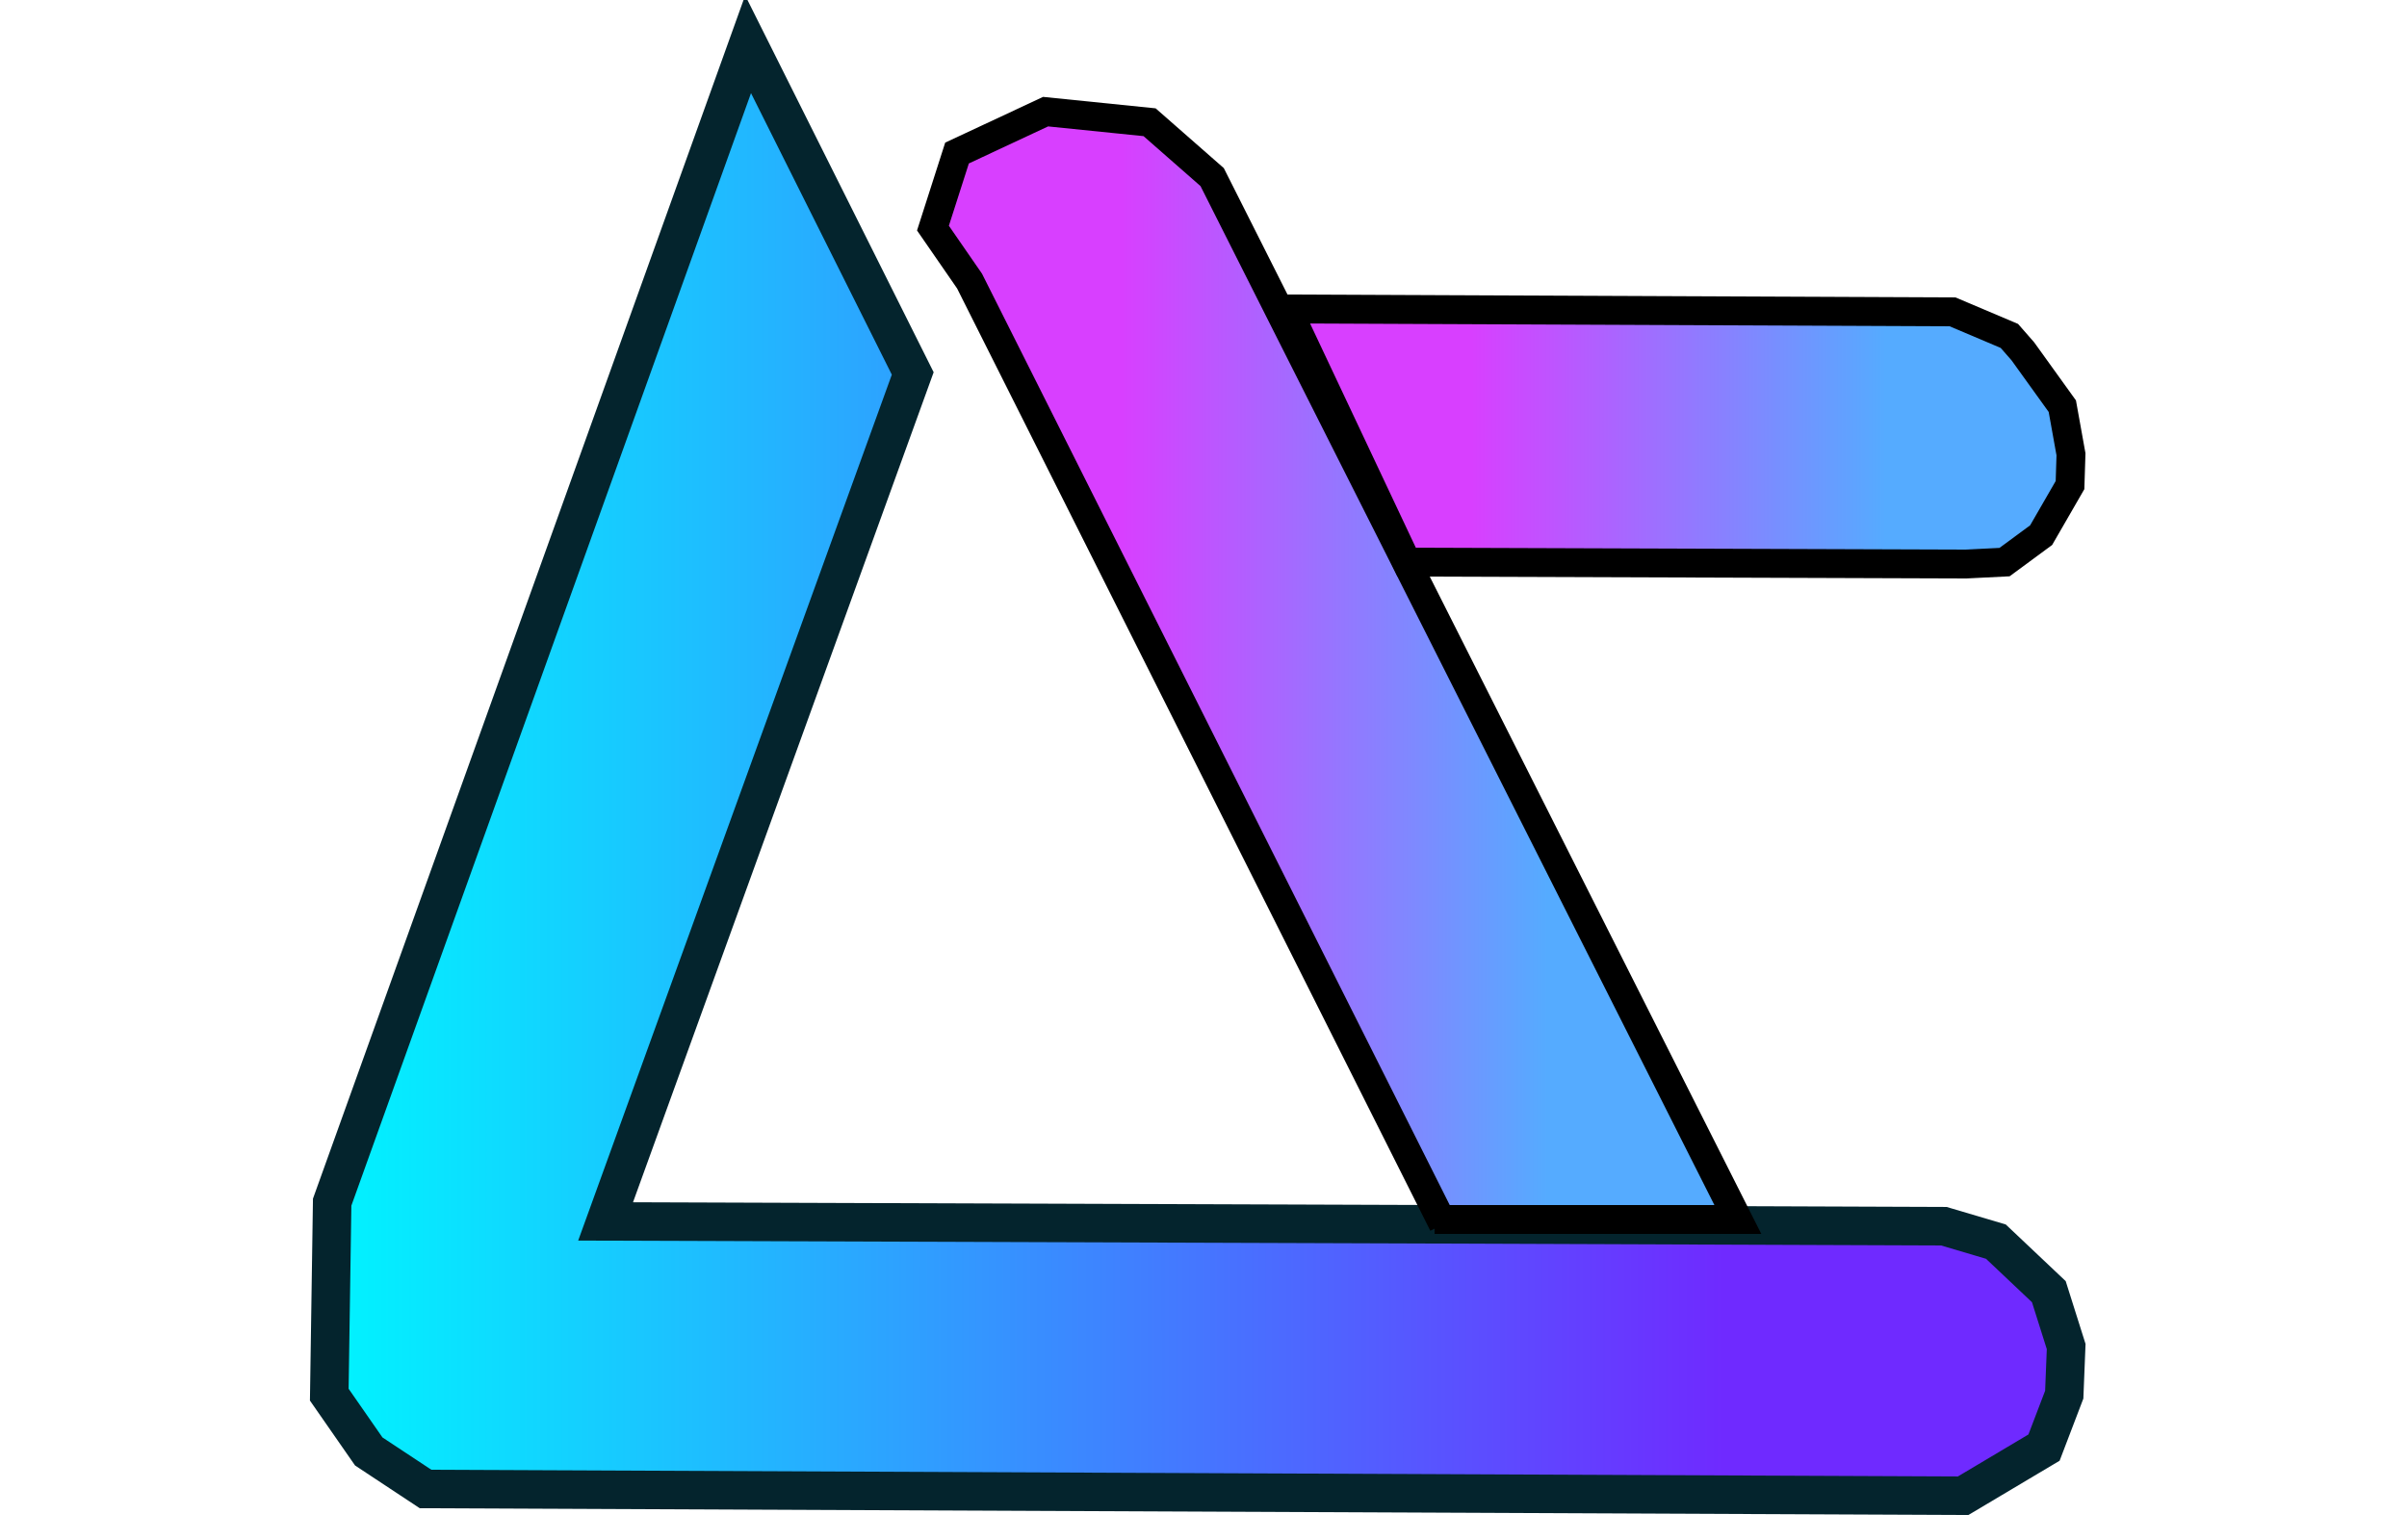
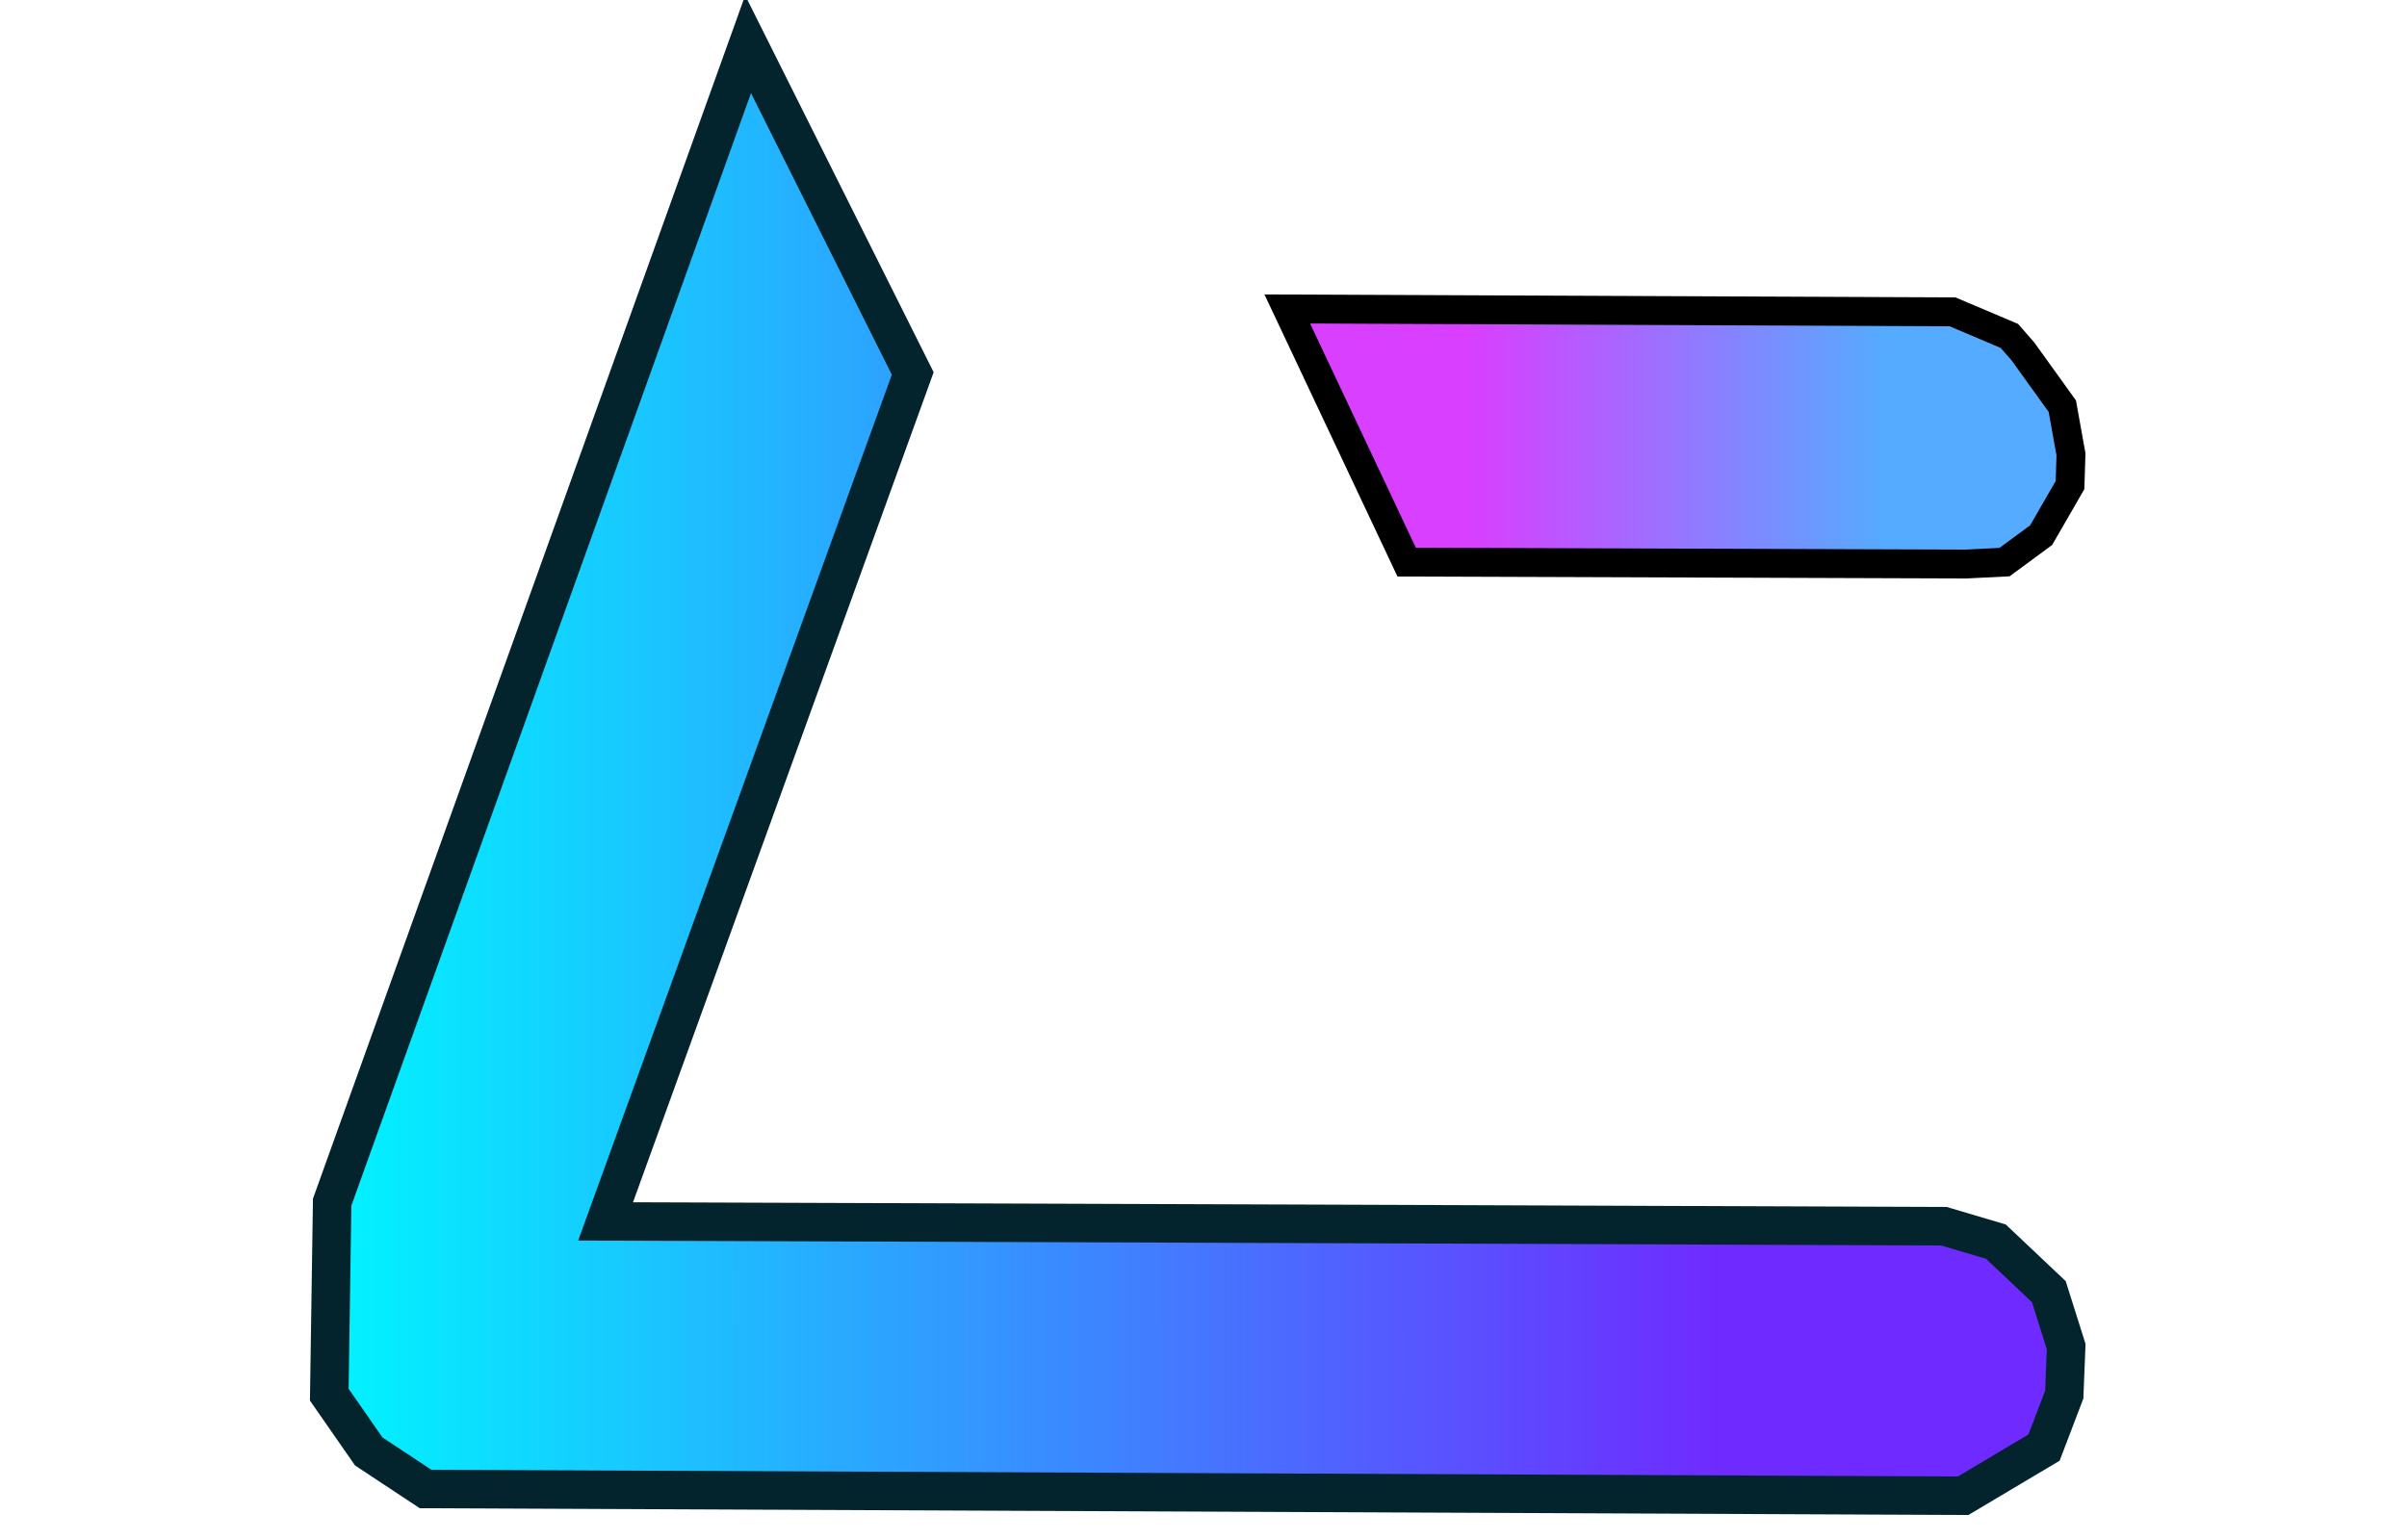
<svg xmlns="http://www.w3.org/2000/svg" xmlns:ns1="http://www.inkscape.org/namespaces/inkscape" xmlns:ns2="http://sodipodi.sourceforge.net/DTD/sodipodi-0.dtd" version="1.1" id="SVGRoot" ns1:version="0.92.3 (unknown)" ns2:docname="logo.svg" x="0px" y="0px" viewBox="0 0 250 160" style="enable-background:new 0 0 250 160;" xml:space="preserve">
  <style type="text/css">
	.st0{fill-rule:evenodd;clip-rule:evenodd;fill:#1D7A6B;}
	.st1{fill-rule:evenodd;clip-rule:evenodd;fill:#1C7A66;}
	.st2{fill-rule:evenodd;clip-rule:evenodd;fill:#166E76;}
	.st3{fill-rule:evenodd;clip-rule:evenodd;fill:#3C8594;}
	.st4{fill-rule:evenodd;clip-rule:evenodd;fill:#136265;}
	.st5{fill-rule:evenodd;clip-rule:evenodd;fill:#17877C;}
	.st6{fill-rule:evenodd;clip-rule:evenodd;fill:url(#SVGID_1_);stroke:#04242D;stroke-width:4;stroke-miterlimit:10;}
	.st7{fill-rule:evenodd;clip-rule:evenodd;fill:url(#SVGID_2_);stroke:#000000;stroke-width:3;stroke-miterlimit:10;}
	.st8{fill-rule:evenodd;clip-rule:evenodd;fill:url(#SVGID_3_);stroke:#000000;stroke-width:3;stroke-miterlimit:10;}
</style>
  <ns2:namedview bordercolor="#666666" borderopacity="1.0" id="base" ns1:current-layer="layer1" ns1:cx="125" ns1:cy="80" ns1:document-units="px" ns1:pageopacity="0.0" ns1:pageshadow="2" ns1:window-height="713" ns1:window-maximized="1" ns1:window-width="1299" ns1:window-x="67" ns1:window-y="27" ns1:zoom="2.1496046" pagecolor="#ffffff" showgrid="false">
	</ns2:namedview>
  <g>
    <path class="st0" d="M70.2,106.2c-0.7,3.1-1.7,6-3.2,8.7c0-2,0.4-3.9,1.4-5.7c-0.1-0.6-0.2-1.1-0.5-1.6   C68.8,107.5,69.5,107.1,70.2,106.2z" />
  </g>
  <g>
-     <path class="st1" d="M65.7,116.7c0.3,0,0.6,0,0.9,0c-0.5,2.3-1.2,4.6-2.1,6.8c-0.2,0.3-0.4,0.4-0.7,0.5   C64,121.1,64.6,118.6,65.7,116.7z" />
-   </g>
+     </g>
  <g>
-     <path class="st2" d="M149,127.2c0.5,0.2,0.8,0.5,0.9,0.9c-5.8,0.4-11.5,0.6-17.3,0.5c-14.6-0.3-29.2-0.6-43.7-0.9   C108.9,127.7,129,127.6,149,127.2z" />
-   </g>
+     </g>
  <g>
    <path class="st3" d="M180,126.7c0.2,0,0.3,0,0.5,0c7.1,0.4,14.2,0.6,21.4,0.7c7.3,1.1,11.6,5.2,12.8,12.5c0.1,1.7,0,3.3-0.2,5   c-0.2,1.4-0.7,2.6-1.6,3.6c1.5-3.9,1.6-7.9,0.5-11.8c-2-2-3.9-4.1-5.5-6.4c-1.2-0.9-2.6-1.6-4.1-2.1c-8-0.4-15.9-0.3-23.7,0.2   c-5.2-0.1-10.3-0.1-15.5,0c-3.4-0.2-6.7-0.5-10-0.9C163,127.3,171.5,127,180,126.7z" />
  </g>
  <g>
-     <path class="st4" d="M70.7,154.9c1.1-0.4,2.3-0.6,3.6-0.5c43.7,0,87.5,0,131.2,0c0.2,0,0.3,0,0.5,0c-1.3,0.6-2.8,0.9-4.3,0.9   C158,154.9,114.3,154.8,70.7,154.9z" />
-   </g>
+     </g>
  <g>
    <path class="st5" d="M38.3,150.8c0.7-0.3,1.5-0.4,2.3-0.5c-0.2,0.6,0.1,1.1,0.9,1.6c1,1,2.1,1.7,3.4,2.1c9.7,0,19.5,0,29.4,0   c0,0.2,0,0.3,0,0.5c-1.3-0.1-2.5,0-3.6,0.5c-8.8,0.1-17.6,0-26.4-0.2C42.1,153.7,40.1,152.4,38.3,150.8z" />
  </g>
  <linearGradient id="SVGID_1_" gradientUnits="userSpaceOnUse" x1="34.227" y1="80" x2="214.641" y2="80">
    <stop offset="0" style="stop-color:#00F4FF" />
    <stop offset="0.803" style="stop-color:#6F2AFF" />
  </linearGradient>
  <polygon class="st6" points="94.8,38.8 62.9,126.9 149,127.2 201.9,127.4 207.3,129 212.8,134.2 214.6,139.9 214.4,144.9   212.3,150.4 203.9,155.4 44.2,154.7 38.3,150.8 34.2,144.9 34.5,124.9 77.7,4.6 " />
  <linearGradient id="SVGID_2_" gradientUnits="userSpaceOnUse" x1="96.871" y1="69.38" x2="180.471" y2="69.38">
    <stop offset="0.235" style="stop-color:#D83FFF" />
    <stop offset="0.764" style="stop-color:#55ABFF" />
  </linearGradient>
-   <polyline class="st7" points="149,126.7 180.5,126.7 132.8,32.1 125.9,18.4 119.4,12.7 108.6,11.6 99.4,15.9 96.9,23.7 100.7,29.2   149.9,127.2 " />
  <linearGradient id="SVGID_3_" gradientUnits="userSpaceOnUse" x1="133.667" y1="45.345" x2="215.096" y2="45.345">
    <stop offset="0.235" style="stop-color:#D83FFF" />
    <stop offset="0.764" style="stop-color:#55ABFF" />
  </linearGradient>
  <polygon class="st8" points="133.7,32.1 146.1,58.4 204.2,58.6 208.2,58.4 212,55.6 215,50.4 215.1,47.2 214.2,42.2 210.1,36.5   208.7,34.9 202.8,32.4 " />
</svg>